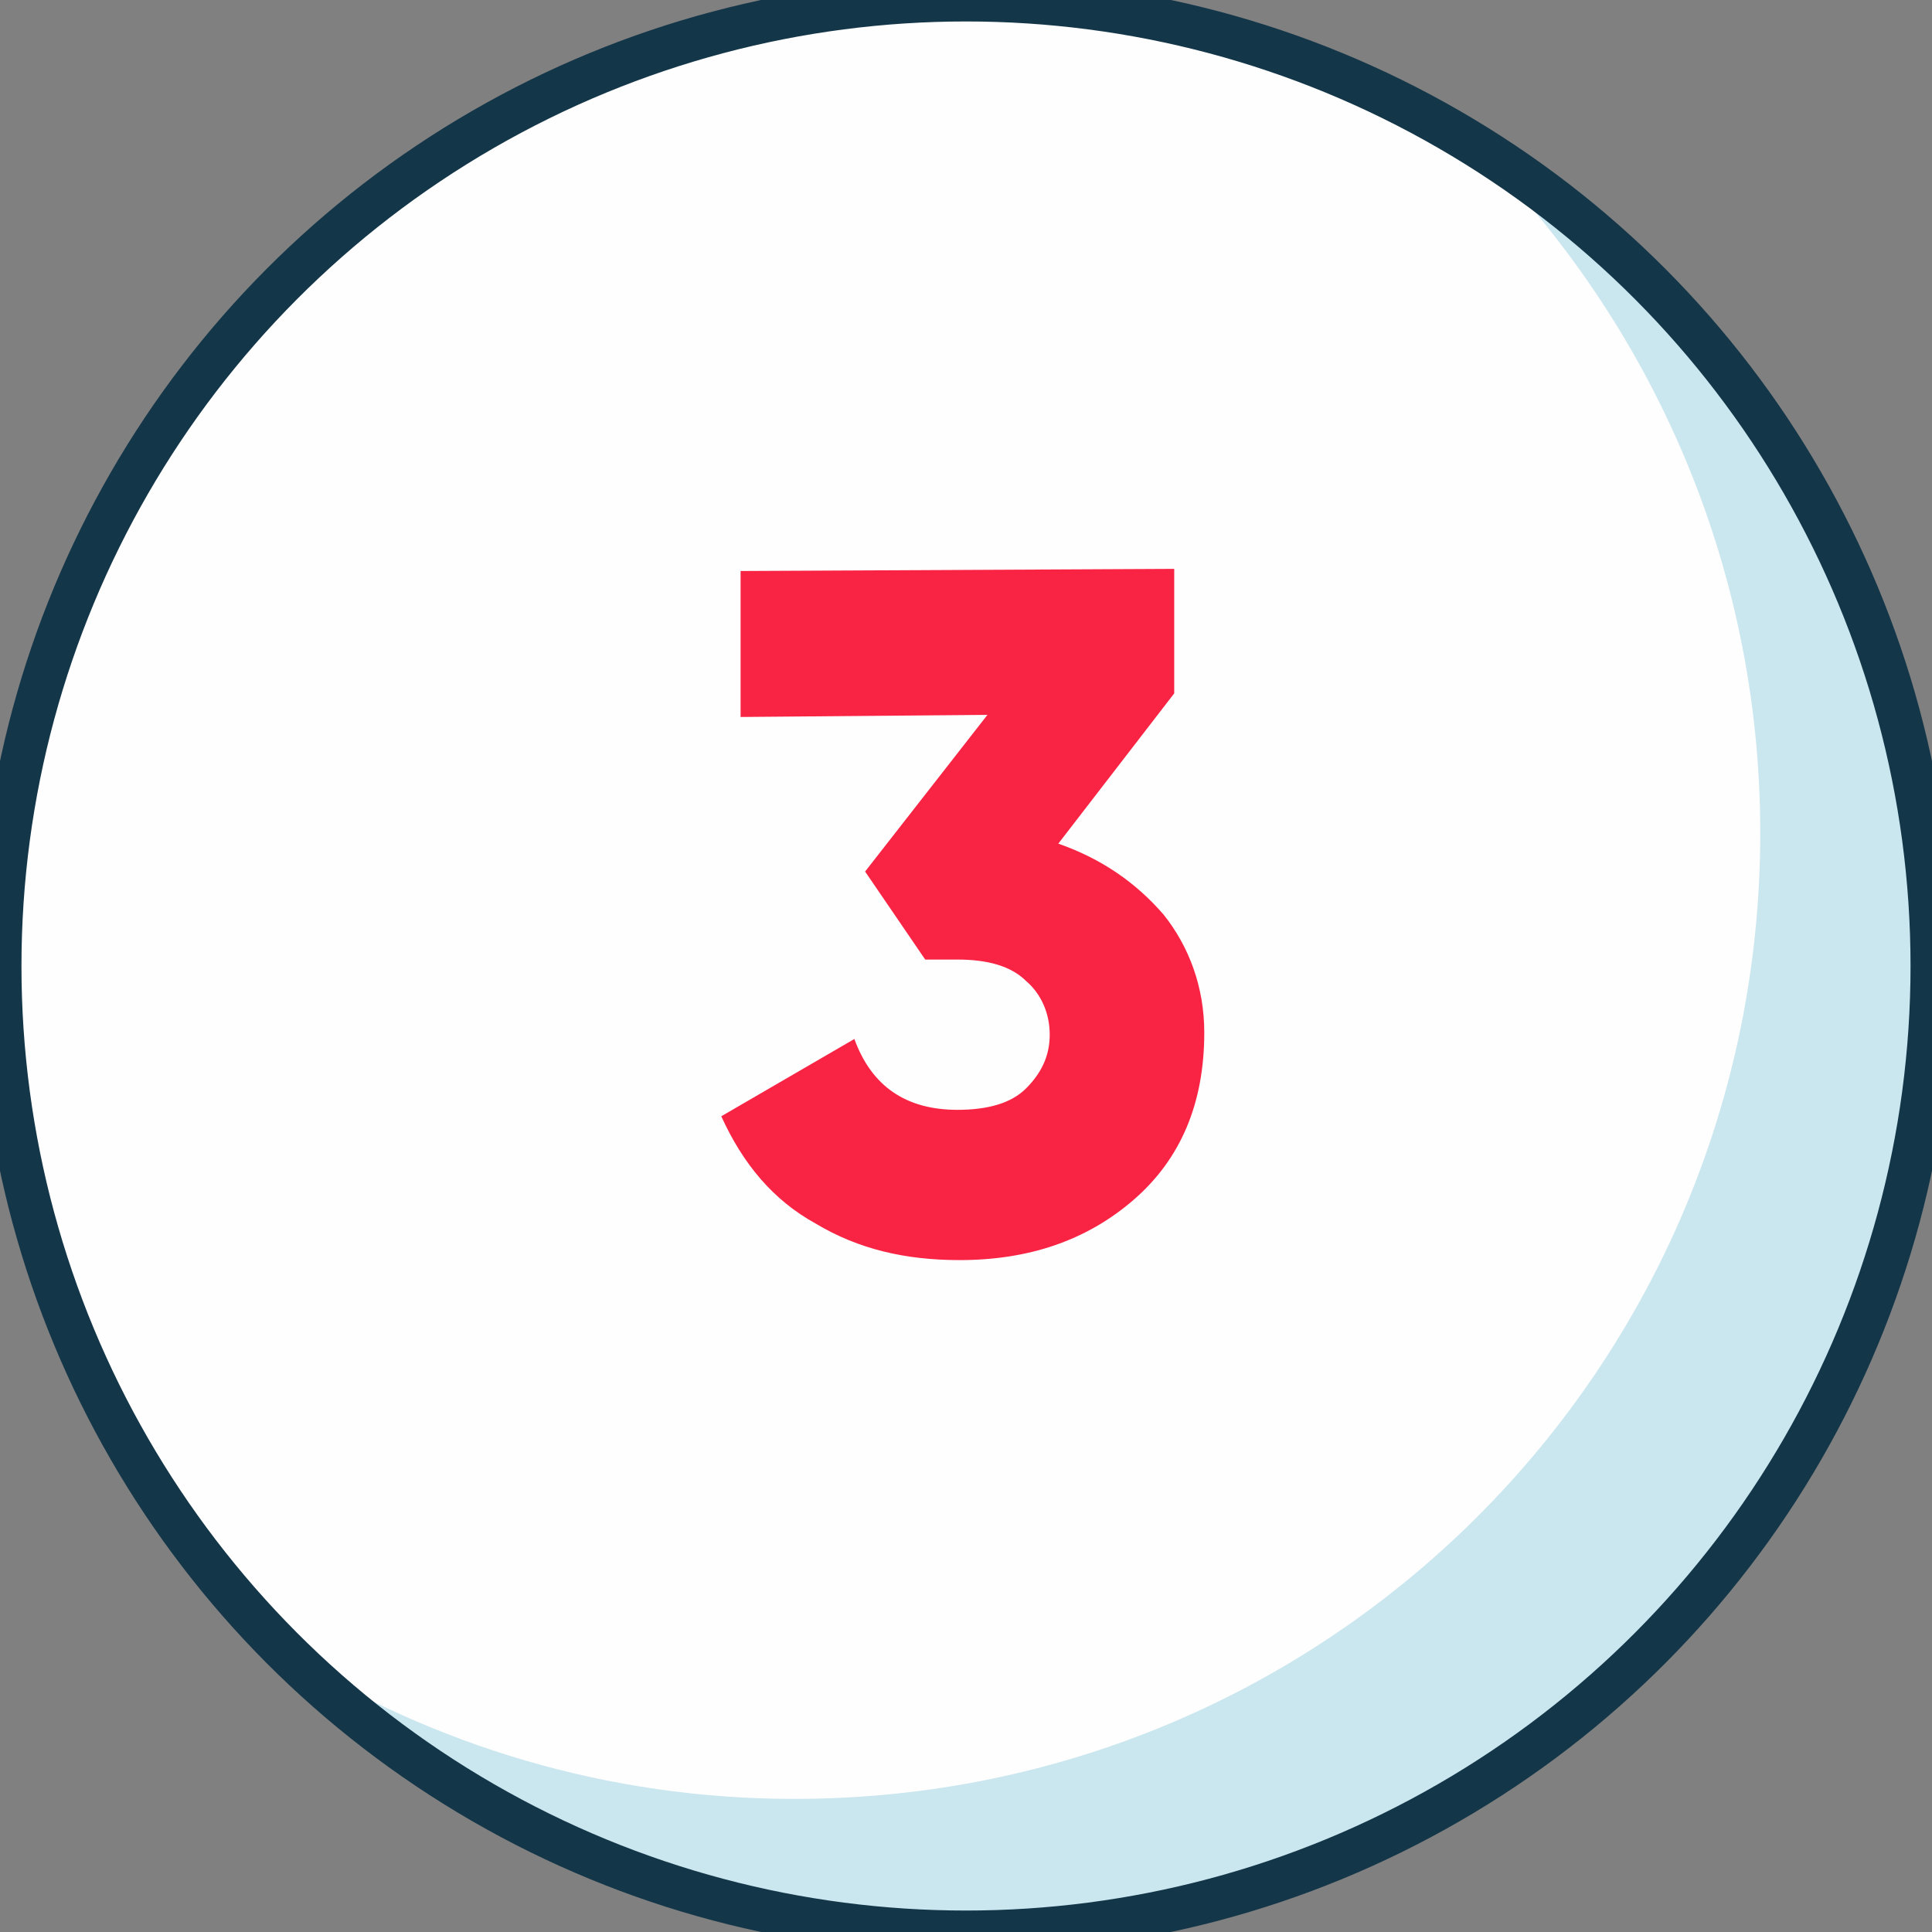
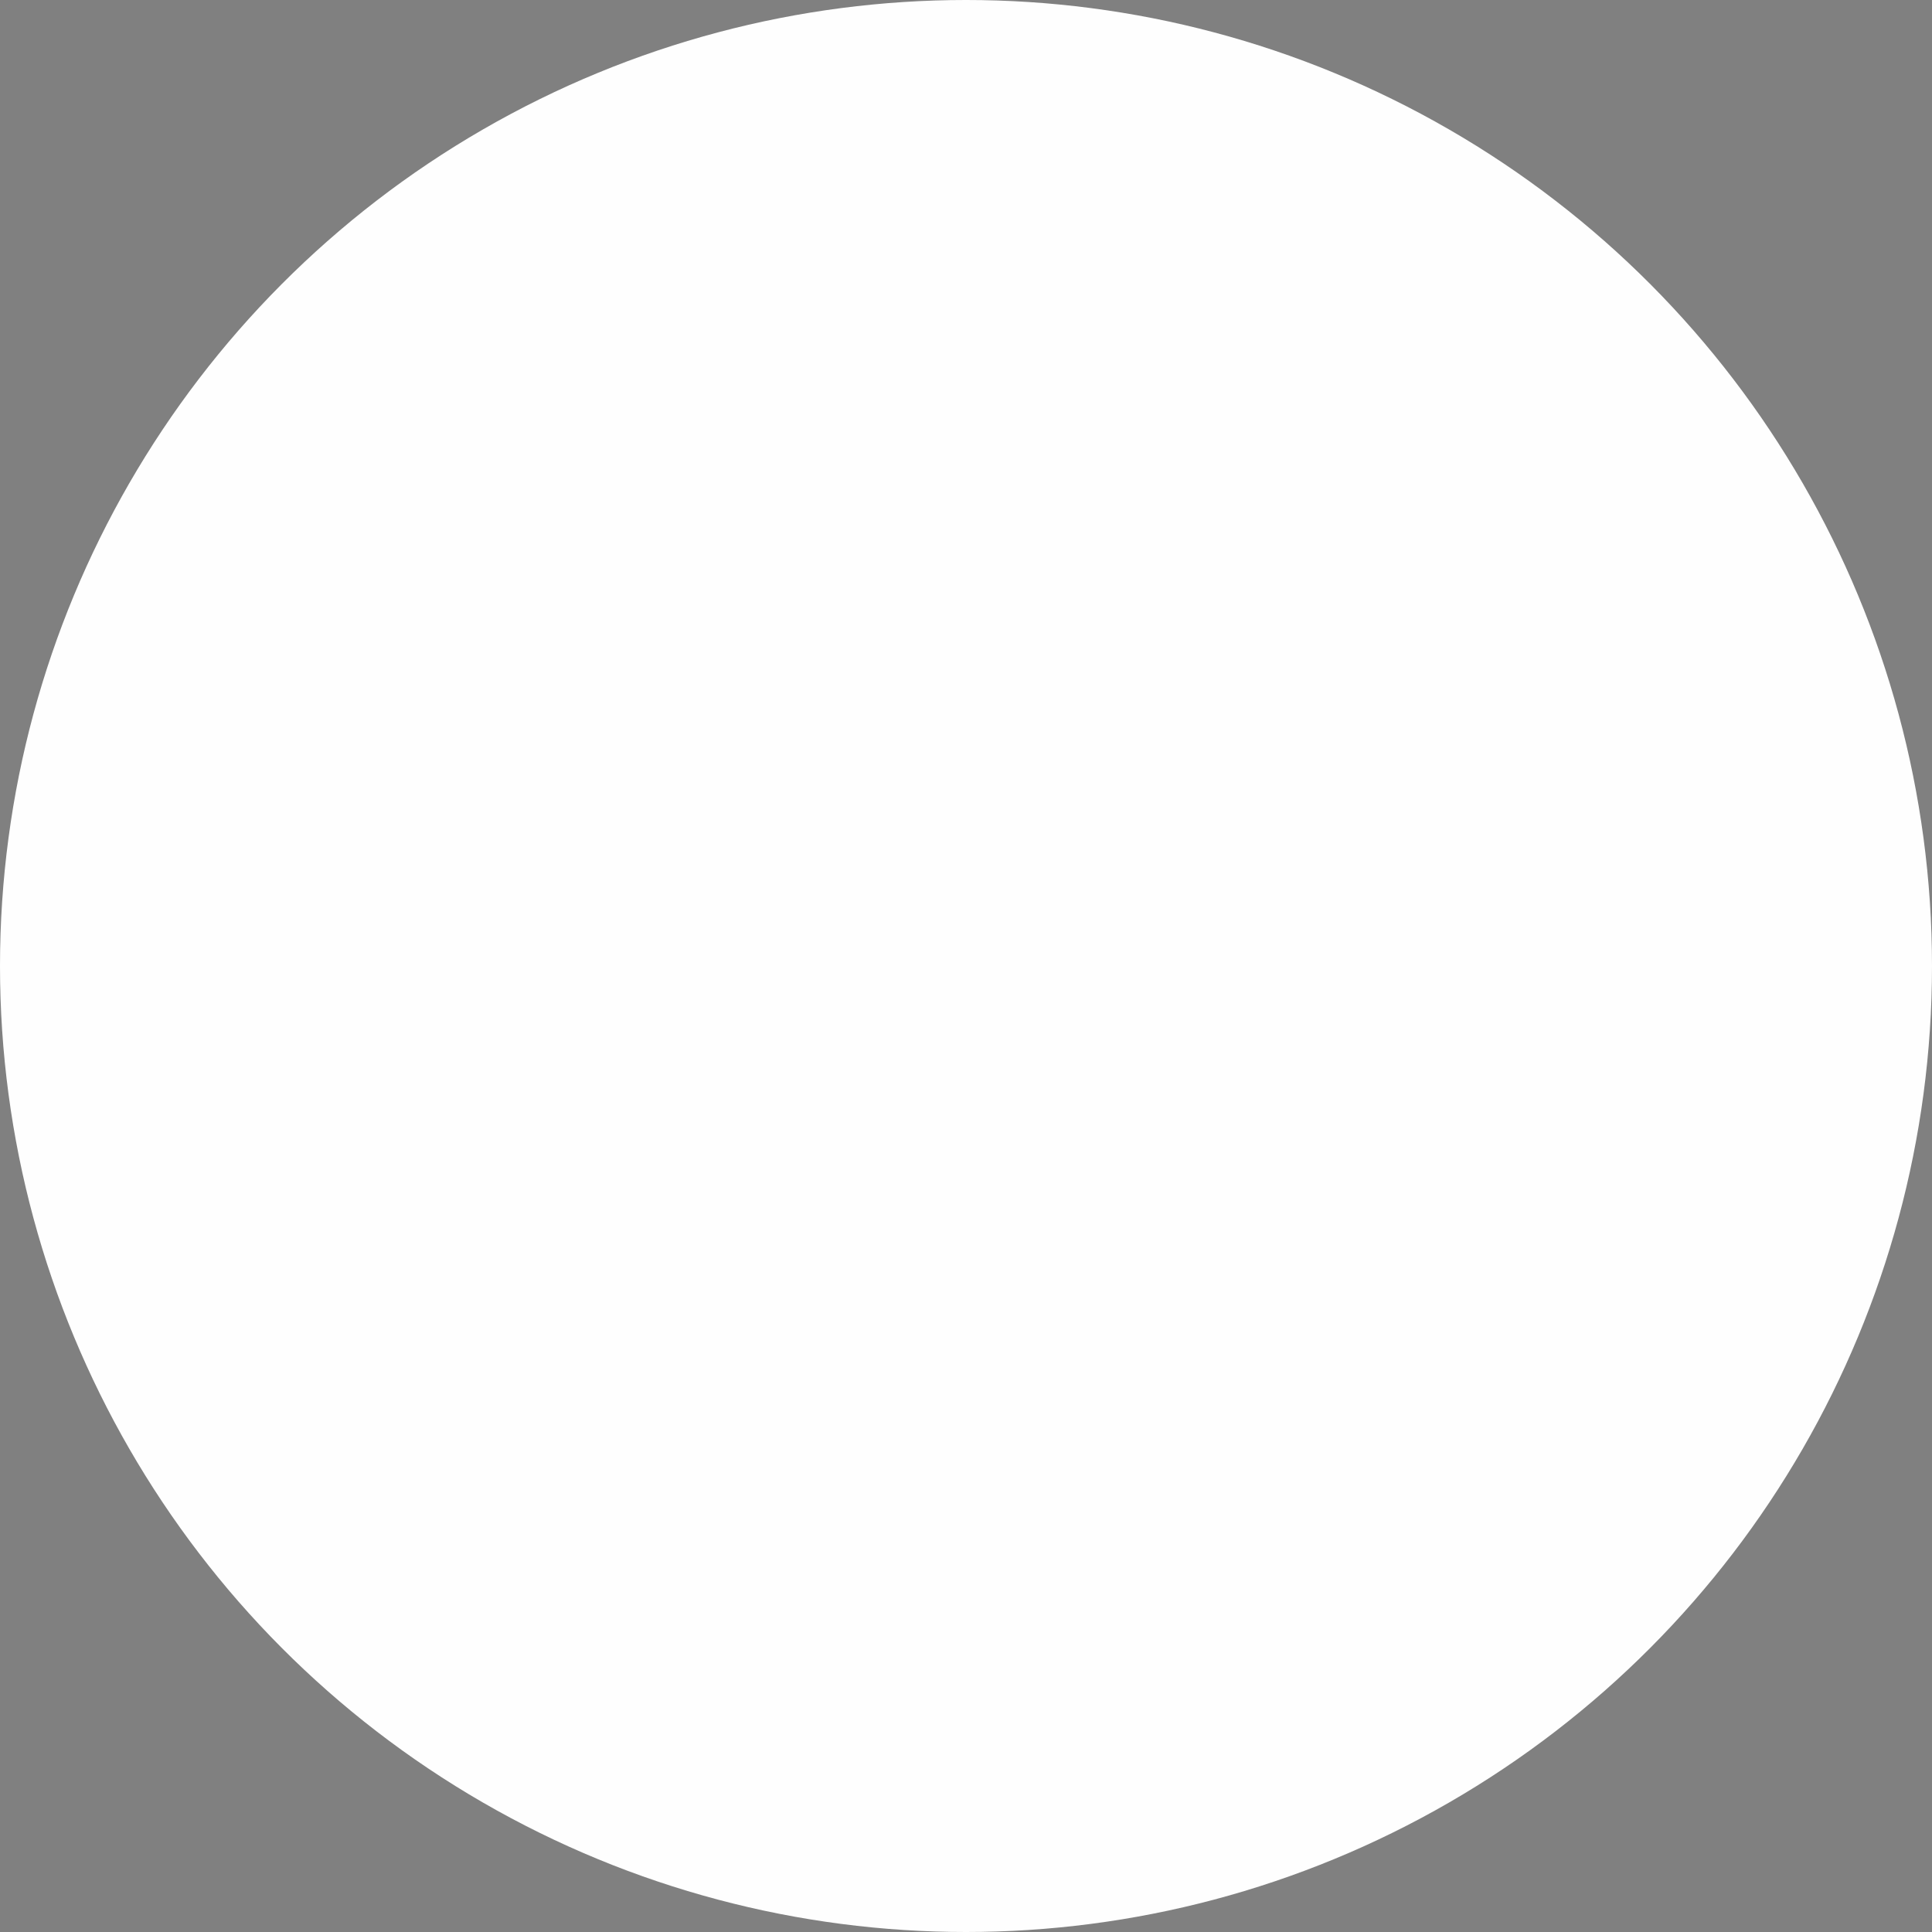
<svg xmlns="http://www.w3.org/2000/svg" version="1.1" id="Capa_1" x="0px" y="0px" viewBox="0 0 90 90" style="enable-background:new 0 0 90 90;" xml:space="preserve">
  <rect x="0" y="0" width="90" height="90" fill="#808080" stroke="none" />
  <style type="text/css">
	.st0{fill:#FEFEFE;}
	.st1{fill:#CAE6EF;}
	.st2{fill:none;stroke:#143649;stroke-width:2;stroke-miterlimit:10;}
	.st3{fill:#F92444;}
</style>
  <title>num1</title>
  <g>
    <circle class="st0" cx="45" cy="45" r="45" />
-     <path class="st1" d="M68.7,6.8c8.2,8.2,13.3,19.5,13.3,32c0,24.9-20.1,45-45,45c-8.7,0-16.8-2.5-23.7-6.8C21.5,85,32.6,90,45,90   c24.9,0,45-20.1,45-45C90,28.9,81.5,14.7,68.7,6.8z" />
-     <circle class="st2" cx="45" cy="45" r="45" />
    <g>
      <g>
-         <path class="st3" d="M49.3,39.3c2,0.7,3.6,1.8,4.9,3.3c1.2,1.5,1.9,3.4,1.9,5.5c0,3.3-1.1,5.9-3.3,7.8c-2.2,1.9-4.9,2.8-8.1,2.8     c-2.5,0-4.7-0.5-6.7-1.7c-2-1.1-3.4-2.8-4.4-5l6.2-3.6c0.8,2.2,2.4,3.3,4.8,3.3c1.4,0,2.5-0.3,3.2-1s1.1-1.5,1.1-2.5     c0-1-0.4-1.9-1.1-2.5c-0.7-0.7-1.8-1-3.2-1l-1.5,0l-2.8-4.1l5.7-7.3l-11.5,0.1l0-6.8l20.2-0.1l0,5.8L49.3,39.3z" />
-       </g>
+         </g>
    </g>
  </g>
</svg>